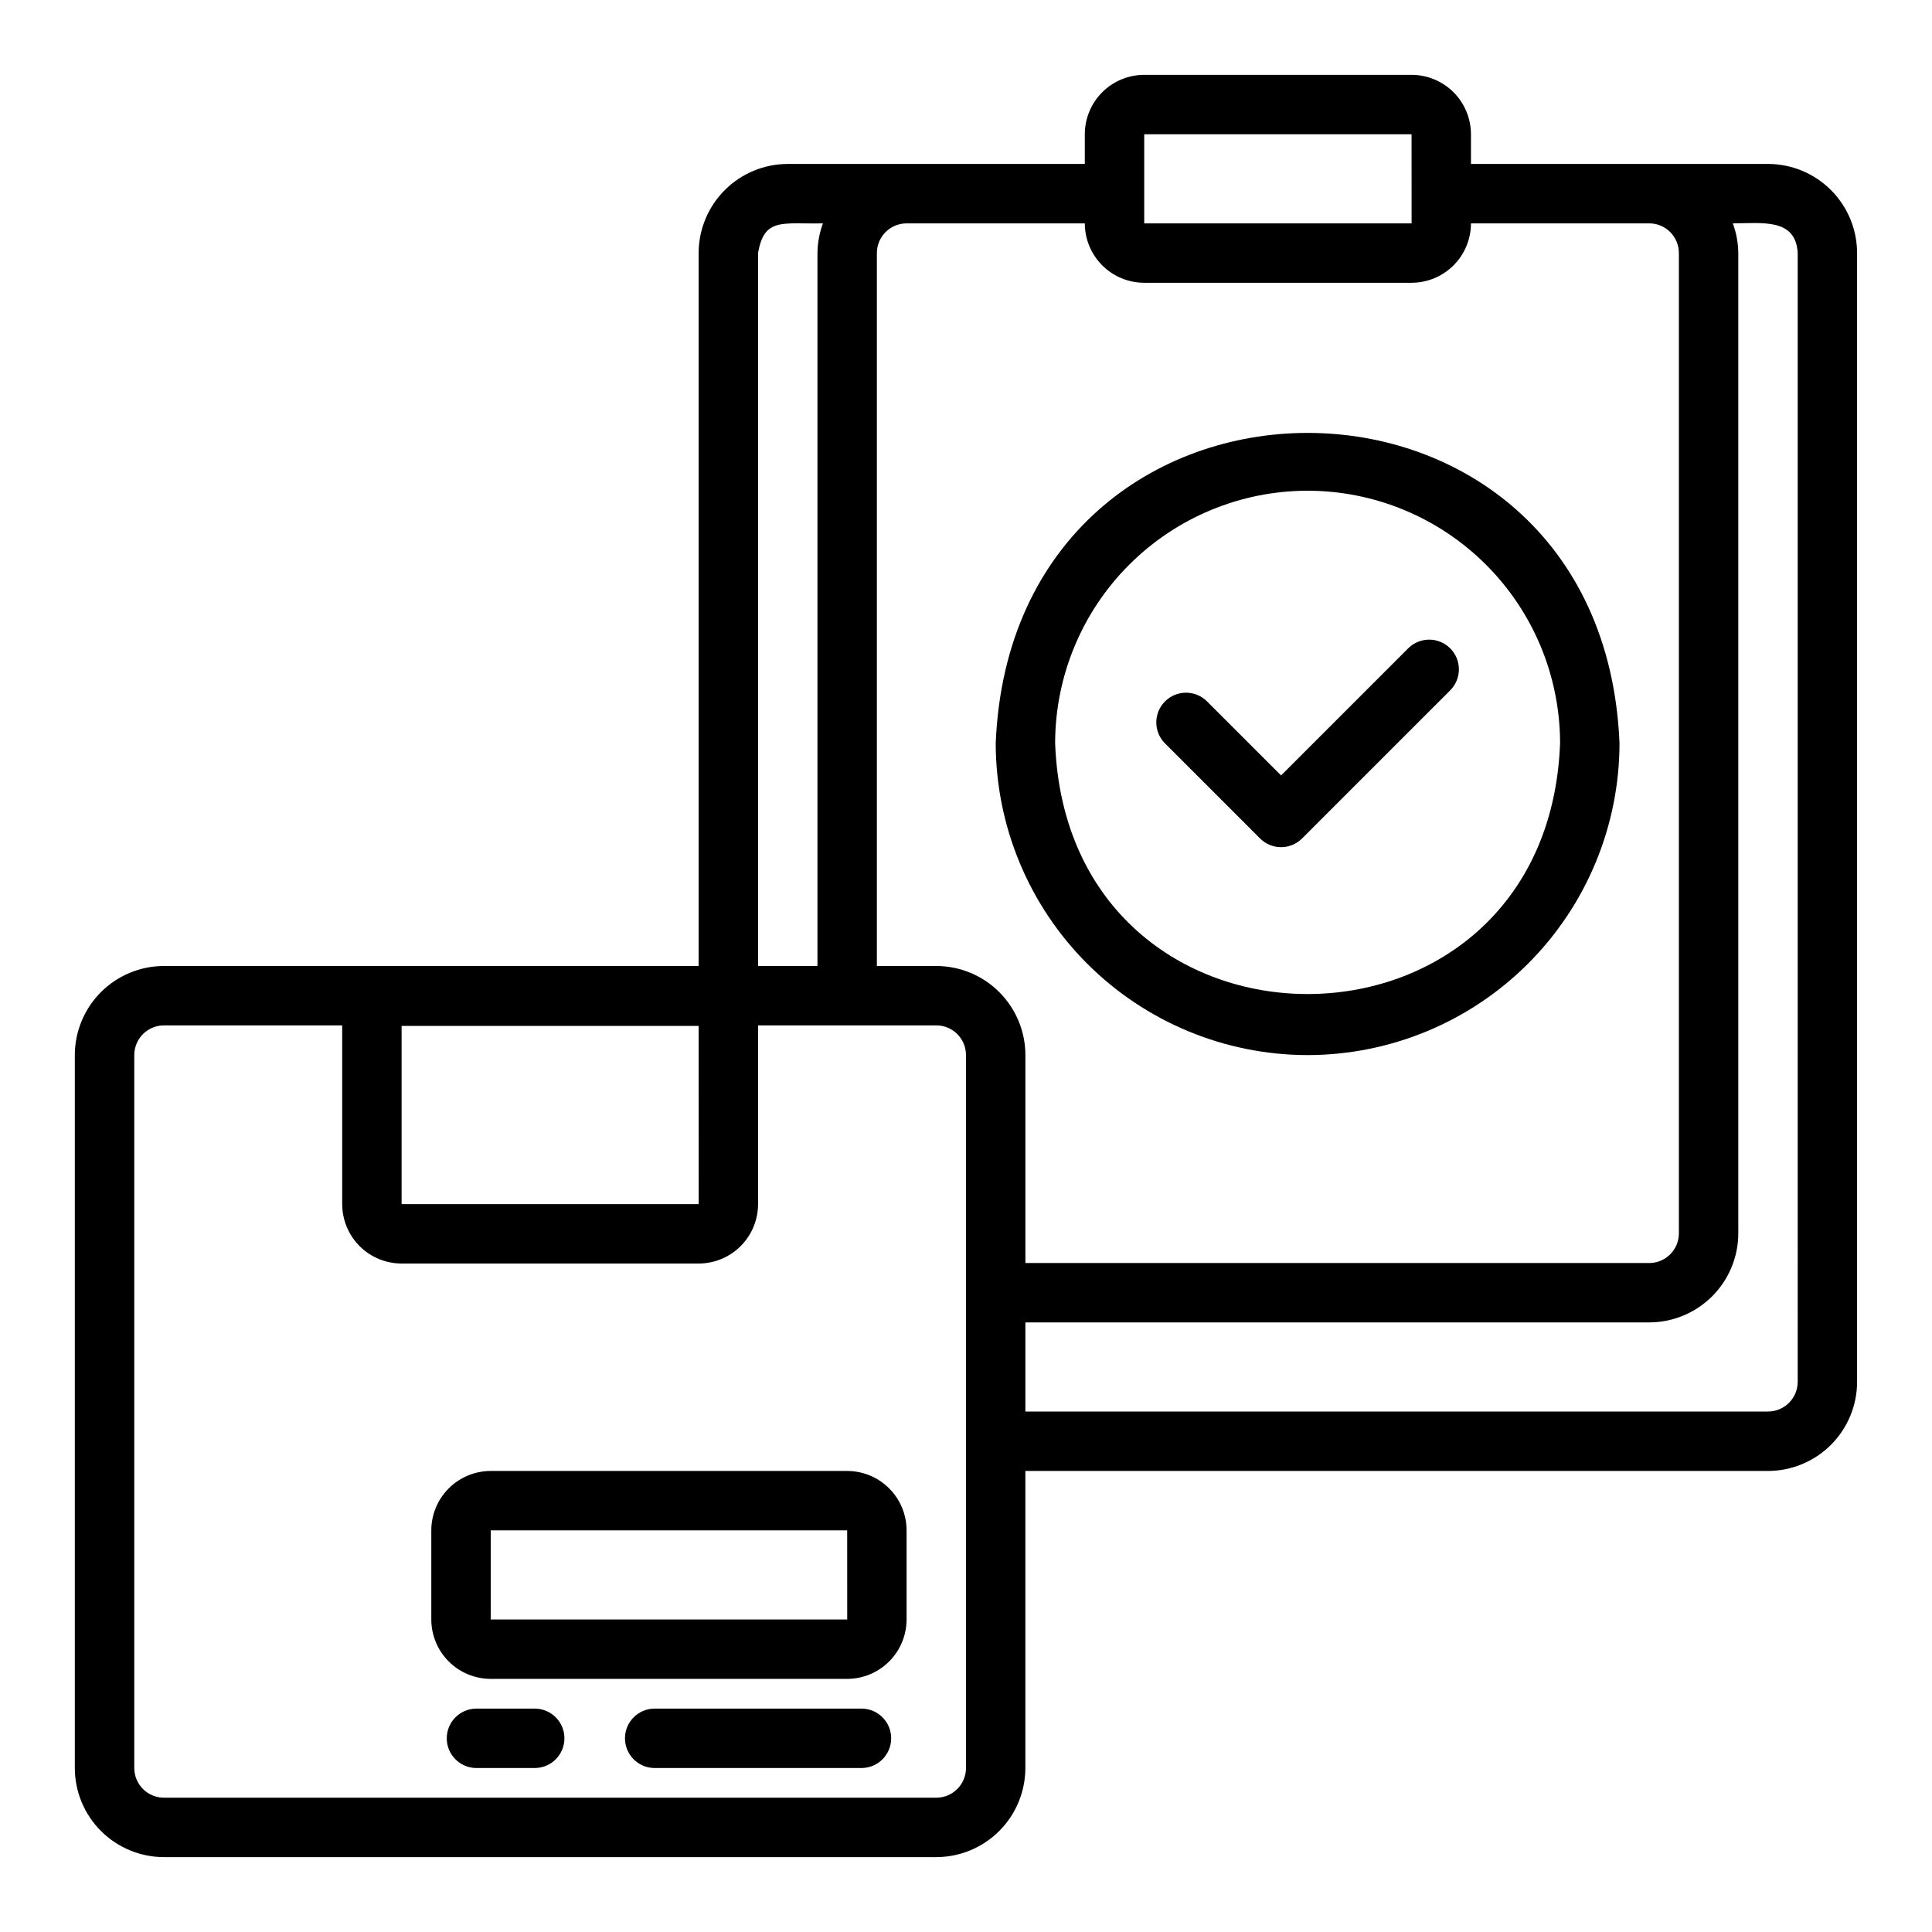
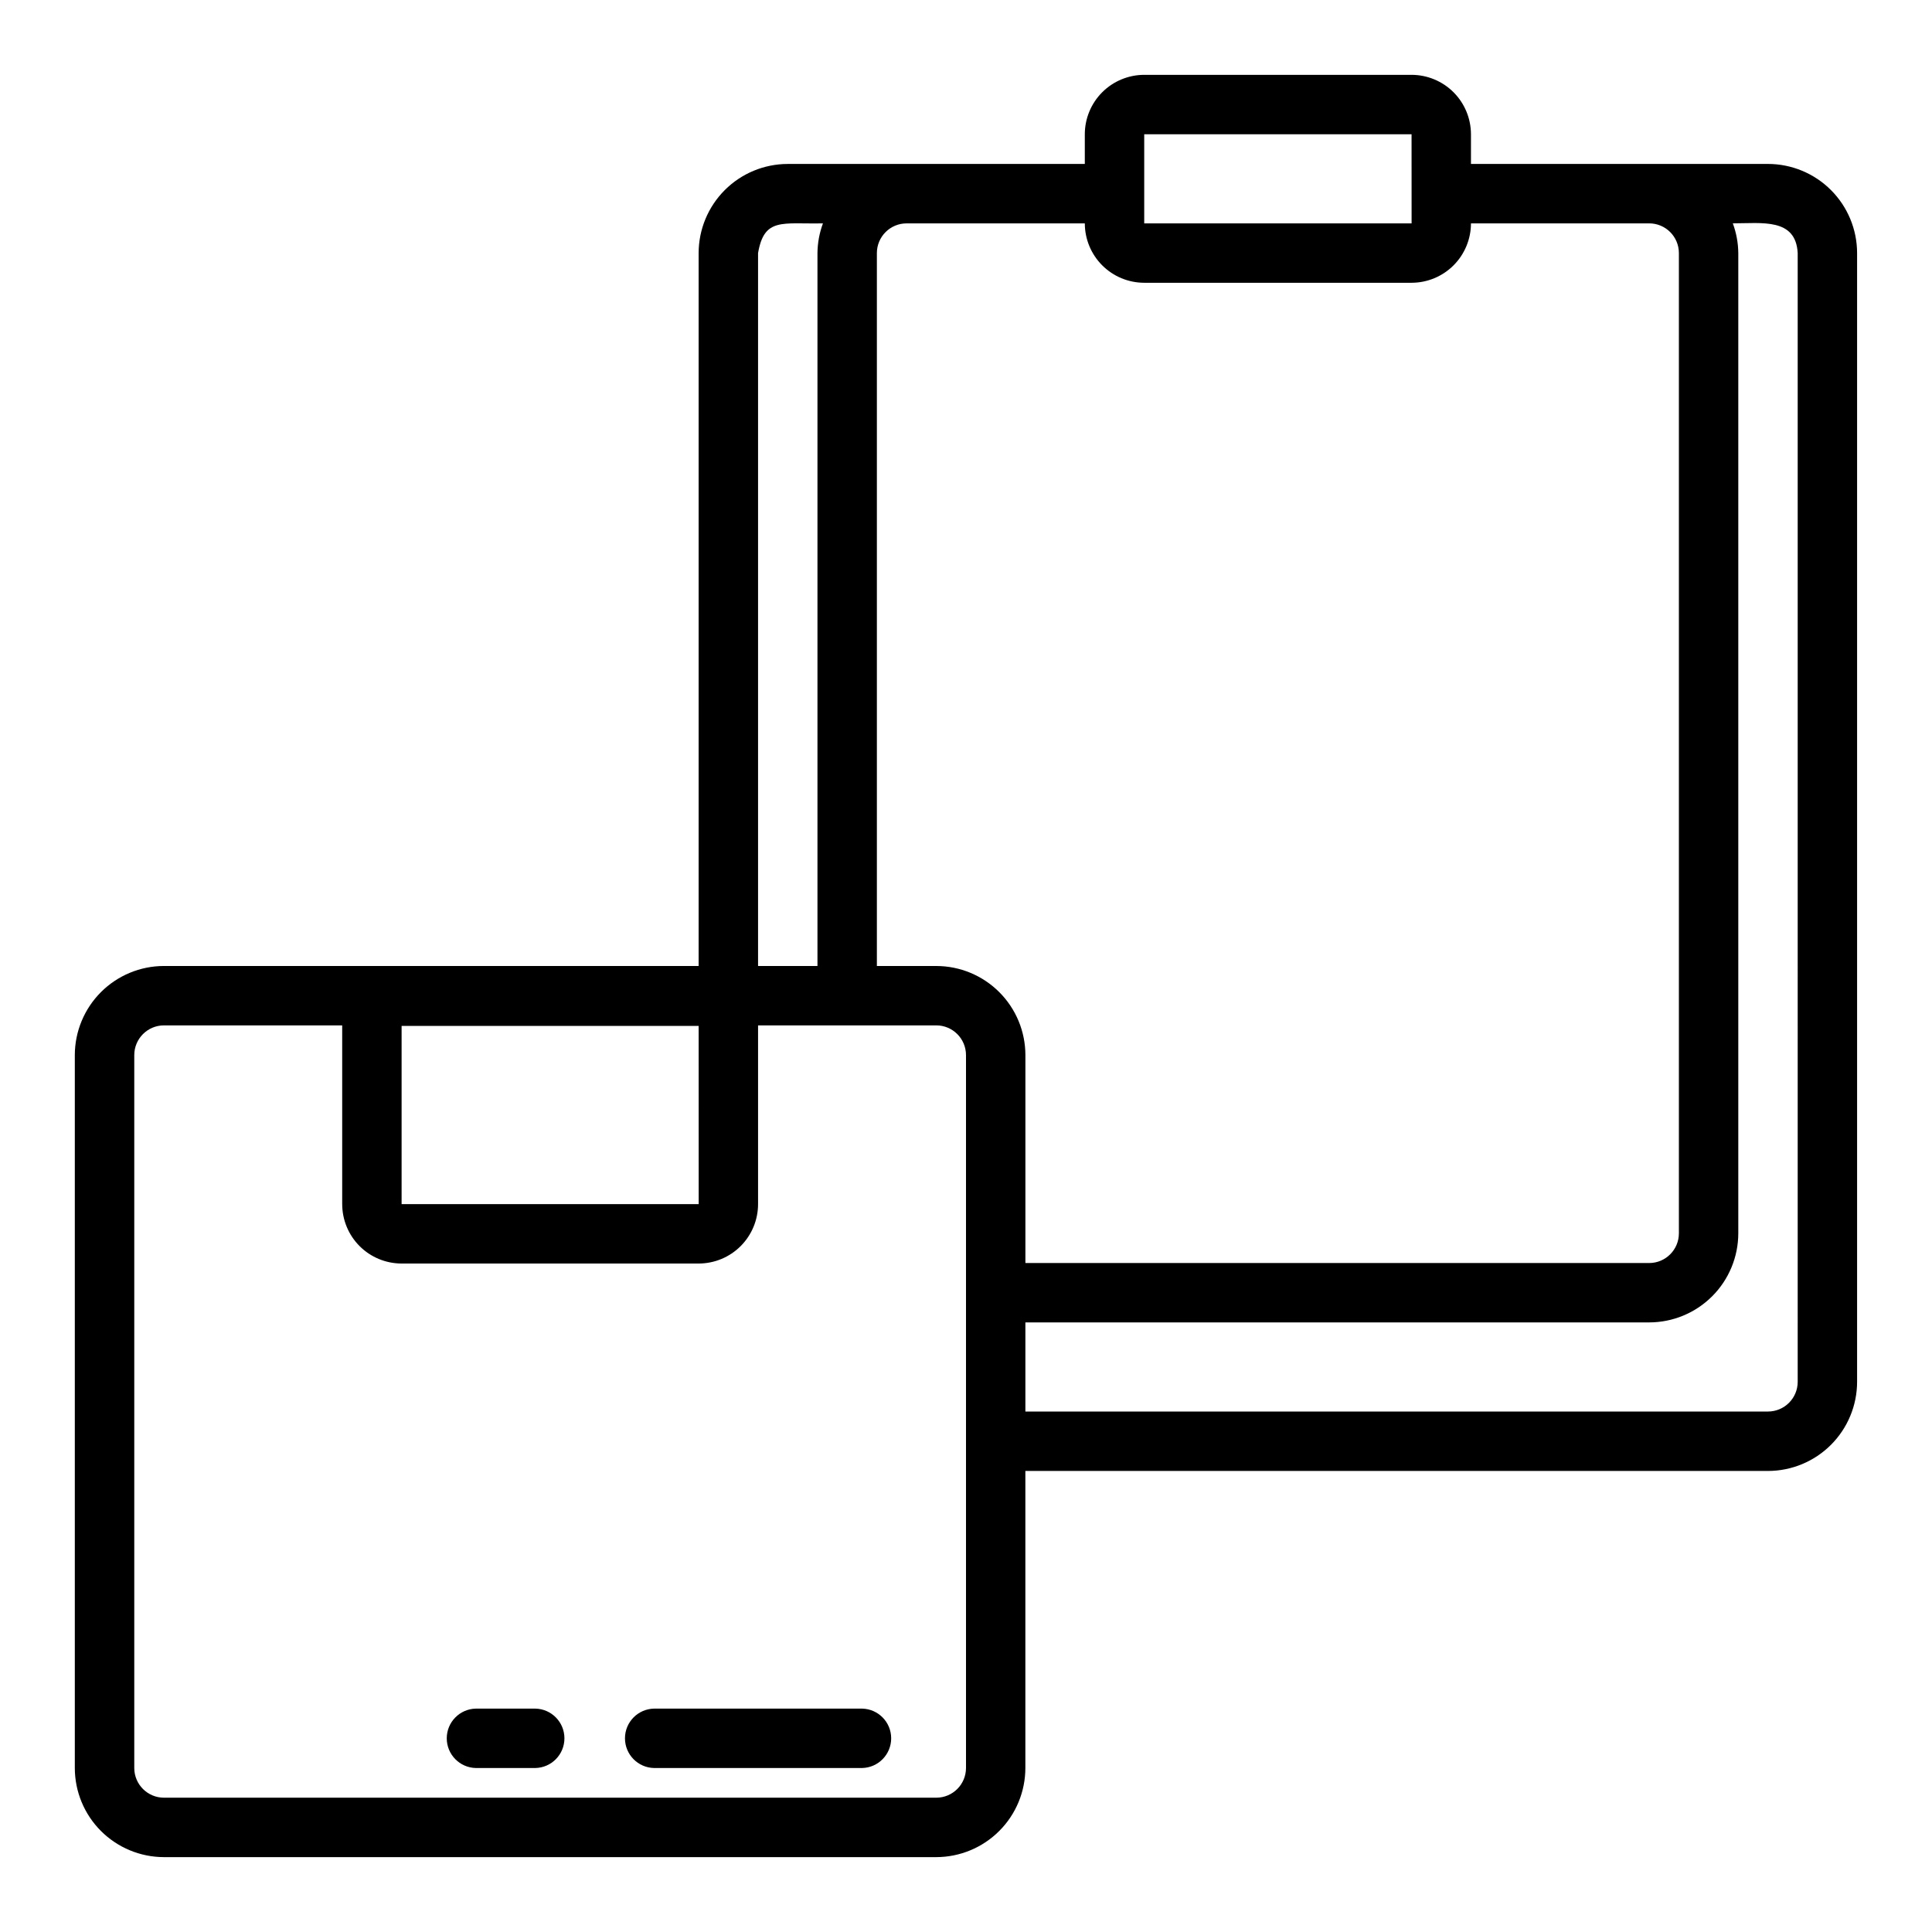
<svg xmlns="http://www.w3.org/2000/svg" fill="#000000" width="800px" height="800px" version="1.1" viewBox="144 144 512 512">
  <g>
    <path d="m612.54 187.45h-78.719v-7.871c-0.008-4.176-1.668-8.176-4.617-11.129-2.953-2.949-6.953-4.609-11.129-4.617h-70.848c-4.176 0.008-8.176 1.668-11.129 4.617-2.949 2.953-4.609 6.953-4.613 11.129v7.871h-78.723c-6.262 0.008-12.262 2.496-16.691 6.926-4.426 4.426-6.918 10.43-6.926 16.691v188.93h-141.7c-6.262 0.004-12.262 2.496-16.691 6.922-4.426 4.43-6.918 10.43-6.926 16.691v188.93c0.008 6.262 2.5 12.266 6.926 16.691 4.43 4.426 10.43 6.918 16.691 6.926h204.67c6.262-0.008 12.266-2.5 16.691-6.926 4.43-4.426 6.918-10.43 6.926-16.691v-78.719h196.8c6.262-0.008 12.266-2.5 16.691-6.926 4.426-4.426 6.918-10.43 6.926-16.691v-299.14c-0.008-6.262-2.5-12.266-6.926-16.691-4.426-4.43-10.43-6.918-16.691-6.926zm-165.31-7.871h70.848l0.012 23.617h-70.859zm-15.742 23.617c0.004 4.172 1.664 8.176 4.613 11.125 2.953 2.953 6.953 4.613 11.129 4.617h70.848c4.176-0.004 8.176-1.664 11.129-4.617 2.949-2.949 4.609-6.953 4.617-11.125h47.23c4.348 0.004 7.867 3.523 7.871 7.871v259.78c-0.004 4.344-3.523 7.867-7.871 7.871h-165.31v-55.105c-0.008-6.262-2.496-12.262-6.926-16.691-4.426-4.426-10.43-6.918-16.691-6.922h-15.742v-188.93c0.004-4.348 3.527-7.867 7.871-7.871zm-86.594 7.871c1.645-9.516 6.434-7.644 17.195-7.871-0.934 2.519-1.426 5.184-1.453 7.871v188.93h-15.742zm-15.734 252.04h-78.73v-47.23h78.719zm70.84 149.43c-0.004 4.348-3.527 7.867-7.875 7.871h-204.67c-4.344-0.004-7.867-3.523-7.871-7.871v-188.93c0.004-4.344 3.527-7.867 7.871-7.871h47.23v47.371h0.004c0.004 4.176 1.664 8.176 4.613 11.129 2.953 2.949 6.957 4.609 11.129 4.613h78.719c4.176-0.004 8.18-1.664 11.129-4.613 2.953-2.953 4.613-6.953 4.617-11.129v-47.371h47.23c4.348 0.004 7.871 3.527 7.875 7.871zm220.41-102.34c-0.004 4.344-3.523 7.867-7.871 7.871h-196.8v-23.617h165.31c6.262-0.004 12.266-2.496 16.691-6.922 4.43-4.43 6.918-10.43 6.926-16.691v-259.78c-0.027-2.688-0.52-5.352-1.453-7.871 7.699 0.004 16.684-1.477 17.195 7.871z" />
-     <path d="m490.53 423.61c21.914-0.023 42.922-8.738 58.418-24.234 15.496-15.496 24.215-36.508 24.238-58.422-4.523-109.62-160.77-109.65-165.31 0 0.023 21.914 8.742 42.926 24.234 58.422 15.496 15.496 36.508 24.211 58.422 24.234zm0-149.57v0.004c17.738 0.02 34.746 7.074 47.289 19.621 12.547 12.543 19.602 29.551 19.621 47.289-3.352 88.621-130.46 88.648-133.82 0 0.023-17.738 7.078-34.746 19.621-47.289 12.547-12.547 29.551-19.602 47.293-19.621z" />
-     <path d="m368.51 533.82h-94.465c-4.176 0.004-8.176 1.664-11.129 4.617-2.949 2.949-4.609 6.953-4.617 11.125v23.617c0.008 4.172 1.668 8.176 4.617 11.125 2.953 2.953 6.953 4.613 11.129 4.617h94.465c4.172-0.004 8.176-1.664 11.125-4.617 2.953-2.949 4.613-6.953 4.617-11.125v-23.617c-0.004-4.172-1.664-8.176-4.617-11.125-2.949-2.953-6.953-4.613-11.125-4.617zm-94.465 39.359v-23.617h94.465l0.012 23.617z" />
    <path d="m372.45 596.8h-55.102c-4.289 0.082-7.723 3.582-7.723 7.871s3.434 7.789 7.723 7.871h55.105-0.004c4.289-0.082 7.723-3.582 7.723-7.871s-3.434-7.789-7.723-7.871z" />
    <path d="m285.86 596.8h-15.746c-4.285 0.082-7.719 3.582-7.719 7.871s3.434 7.789 7.719 7.871h15.746c4.285-0.082 7.719-3.582 7.719-7.871s-3.434-7.789-7.719-7.871z" />
-     <path d="m477.93 366.2c1.477 1.477 3.481 2.309 5.566 2.309 2.09 0 4.09-0.832 5.566-2.309l39.359-39.359c2.973-3.09 2.926-7.992-0.105-11.023-3.035-3.031-7.934-3.082-11.027-0.109l-33.793 33.793-19.734-19.734v0.004c-3.09-2.973-7.992-2.926-11.023 0.105-3.031 3.035-3.082 7.934-0.105 11.027z" />
  </g>
</svg>